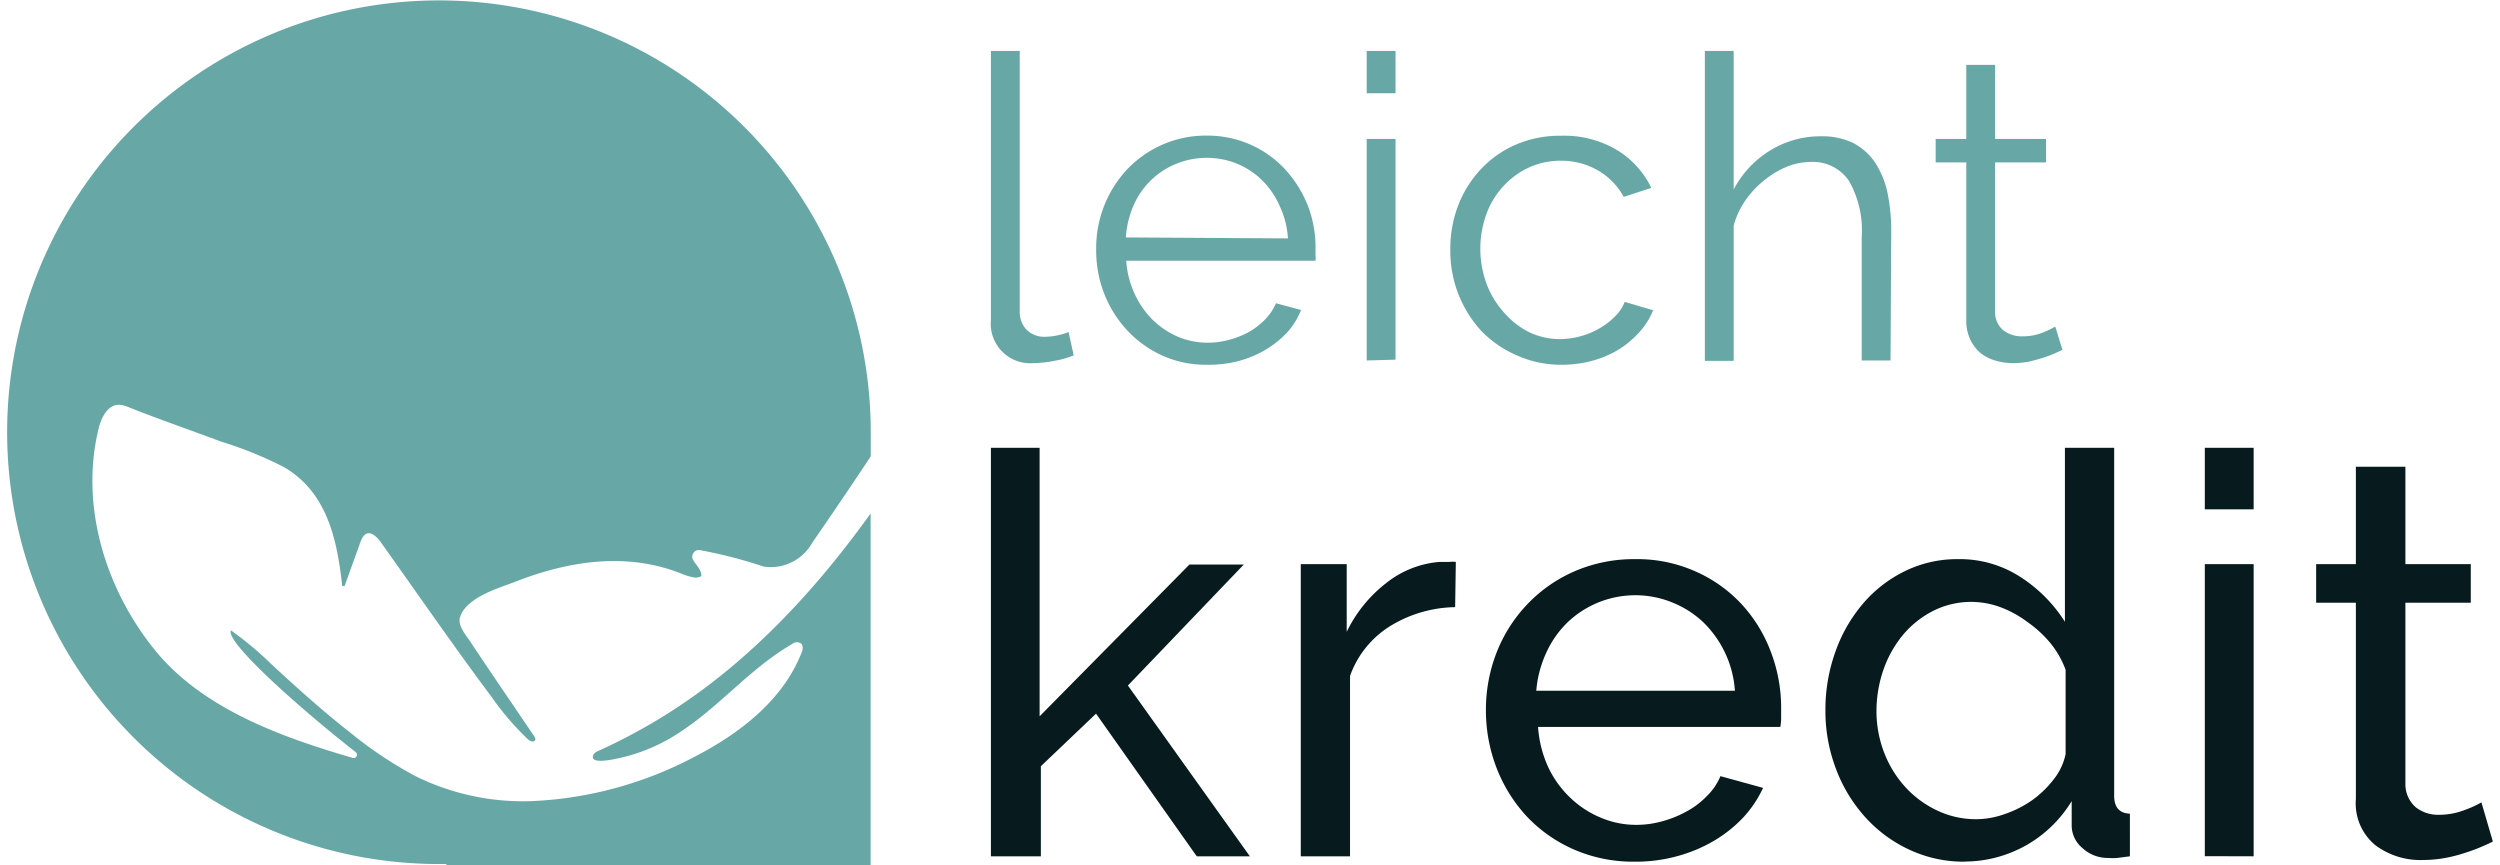
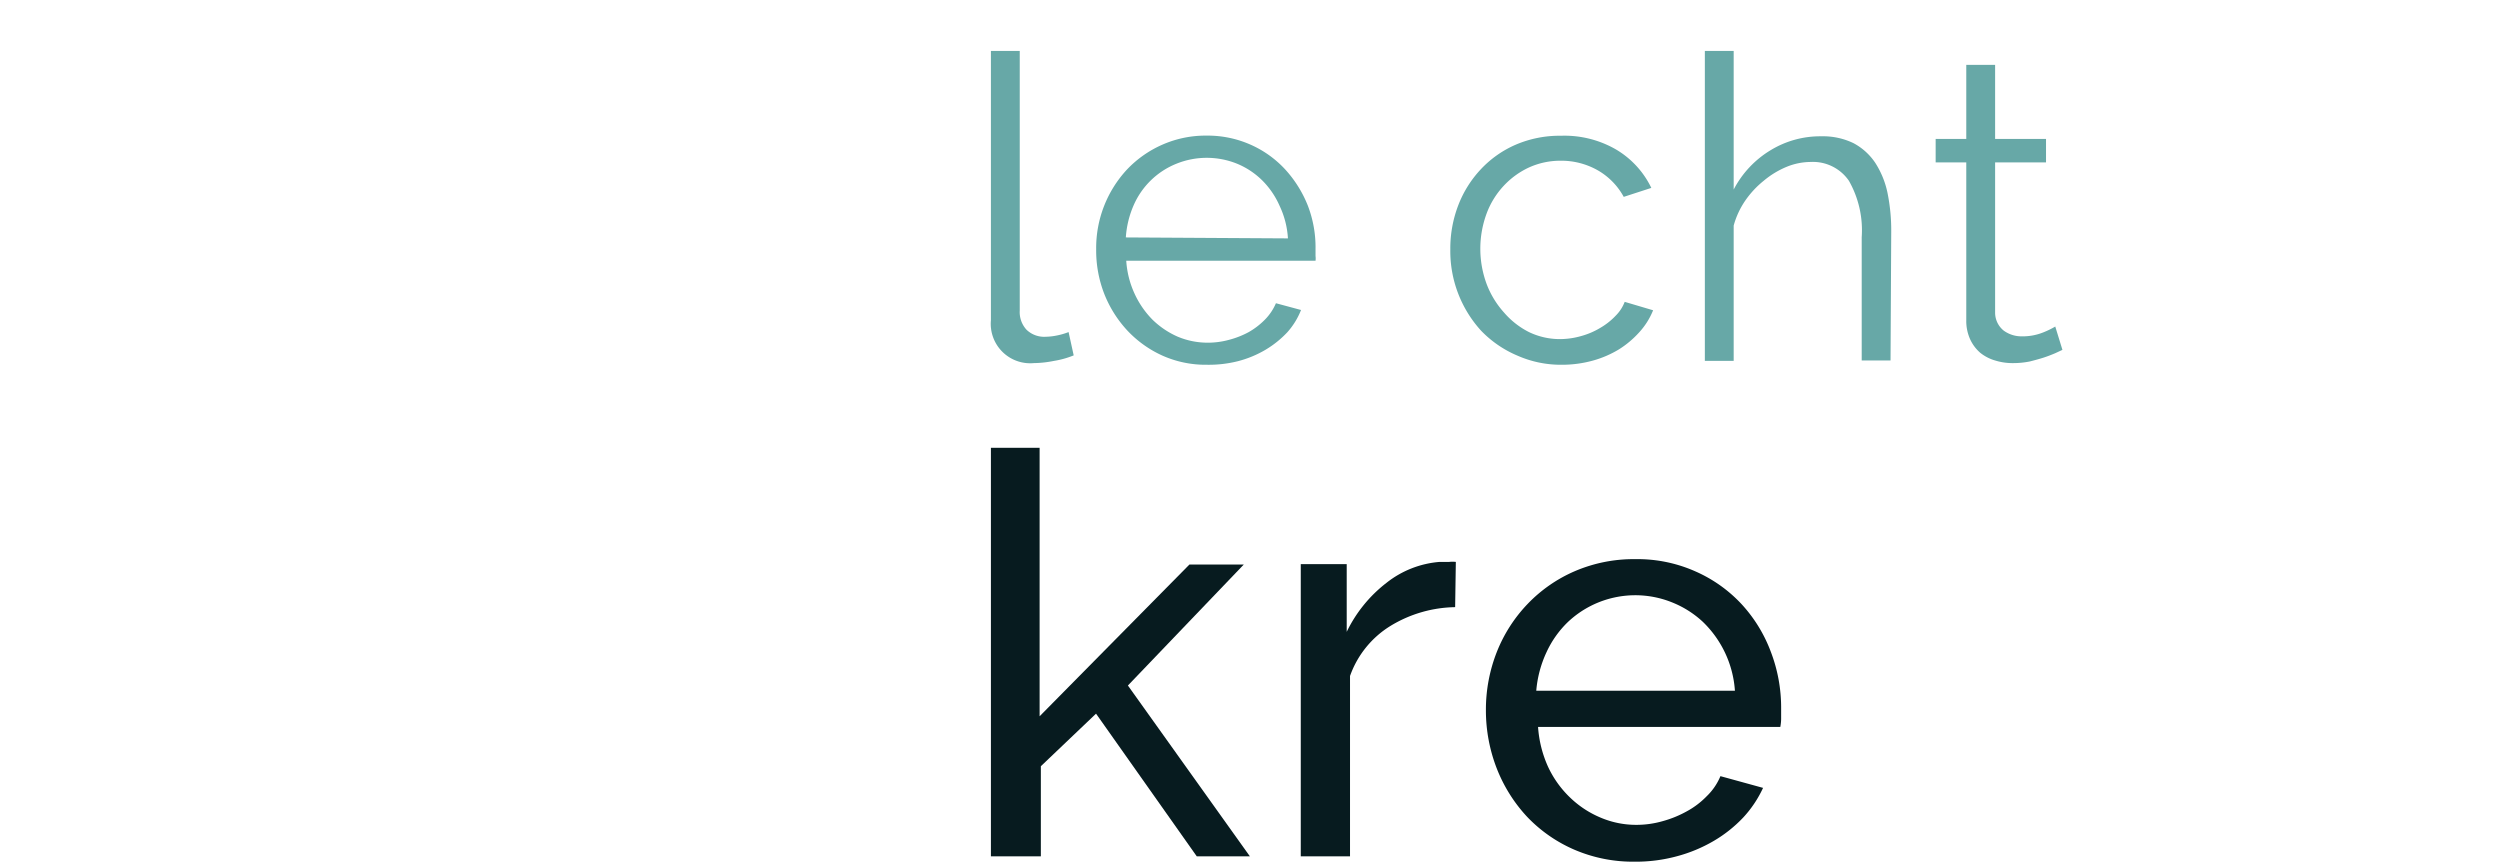
<svg xmlns="http://www.w3.org/2000/svg" id="Ebene_1" data-name="Ebene 1" viewBox="0 0 180.2 62.67" width="240" height="83">
  <defs>
    <style>.cls-1{fill:#67a8a7;}.cls-2{fill:#071b1f;}</style>
  </defs>
  <path class="cls-1" d="M71.47,4.62h2.09V23.44a1.89,1.89,0,0,0,.49,1.39,1.84,1.84,0,0,0,1.39.51,4.33,4.33,0,0,0,.8-.09A4.75,4.75,0,0,0,77.1,25l.37,1.69a6.48,6.48,0,0,1-1.43.4,7.78,7.78,0,0,1-1.46.16,2.86,2.86,0,0,1-3.11-3.11Z" transform="translate(-0.15 -0.93)" />
  <path class="cls-1" d="M87.12,27.37a7.68,7.68,0,0,1-3.21-.66,8,8,0,0,1-2.54-1.81,8.46,8.46,0,0,1-1.68-2.66A8.66,8.66,0,0,1,79.1,19a8.36,8.36,0,0,1,2.25-5.8,7.92,7.92,0,0,1,2.54-1.78,7.77,7.77,0,0,1,3.2-.66,7.68,7.68,0,0,1,3.21.66,7.59,7.59,0,0,1,2.51,1.8,8.58,8.58,0,0,1,1.63,2.61A8.42,8.42,0,0,1,95,19v.49a1.3,1.3,0,0,1,0,.34H81.28a6.68,6.68,0,0,0,.6,2.38,6.55,6.55,0,0,0,1.3,1.89A6.14,6.14,0,0,0,85,25.33a5.61,5.61,0,0,0,2.2.44,5.83,5.83,0,0,0,1.54-.21A6.35,6.35,0,0,0,90.16,25a5.37,5.37,0,0,0,1.17-.9,3.84,3.84,0,0,0,.8-1.19l1.82.49a5.37,5.37,0,0,1-1,1.62,7.24,7.24,0,0,1-1.57,1.26,7.73,7.73,0,0,1-2,.83A8.65,8.65,0,0,1,87.12,27.37ZM93,18.21a6.36,6.36,0,0,0-.6-2.35A6,6,0,0,0,91.13,14a5.66,5.66,0,0,0-1.81-1.2,5.87,5.87,0,0,0-4.41,0,5.7,5.7,0,0,0-3.09,3,6.93,6.93,0,0,0-.57,2.34Z" transform="translate(-0.15 -0.93)" />
-   <path class="cls-1" d="M98.71,7.69V4.62h2.09V7.69Zm0,19.37V11h2.09v16Z" transform="translate(-0.15 -0.93)" />
  <path class="cls-1" d="M104.77,19a8.74,8.74,0,0,1,.58-3.2A8,8,0,0,1,107,13.18a7.6,7.6,0,0,1,2.53-1.77,8.07,8.07,0,0,1,3.26-.64,7.46,7.46,0,0,1,4,1,6.52,6.52,0,0,1,2.55,2.78l-2,.65a4.94,4.94,0,0,0-1.89-1.93,5.36,5.36,0,0,0-2.69-.69,5.5,5.5,0,0,0-2.29.49,5.86,5.86,0,0,0-1.84,1.34,6,6,0,0,0-1.23,2,7.37,7.37,0,0,0,0,5.1,6.53,6.53,0,0,0,1.26,2.07A5.89,5.89,0,0,0,110.47,25a5.16,5.16,0,0,0,2.26.51,5.64,5.64,0,0,0,1.52-.22,5.48,5.48,0,0,0,1.4-.6,4.9,4.9,0,0,0,1.11-.88,2.83,2.83,0,0,0,.65-1l2.06.61a5.29,5.29,0,0,1-1,1.59A6.94,6.94,0,0,1,117,26.25a7.52,7.52,0,0,1-1.94.83,8.4,8.4,0,0,1-2.2.29,7.79,7.79,0,0,1-3.22-.66A7.93,7.93,0,0,1,107,24.9,8.57,8.57,0,0,1,104.77,19Z" transform="translate(-0.15 -0.93)" />
  <path class="cls-1" d="M136.68,27.06h-2.09V18.12a7.25,7.25,0,0,0-.93-4.09,3.16,3.16,0,0,0-2.76-1.36,4.67,4.67,0,0,0-1.77.36,6.39,6.39,0,0,0-1.64,1,6.8,6.8,0,0,0-1.34,1.44,6,6,0,0,0-.84,1.81v9.81h-2.09V4.62h2.09V14.67A7.21,7.21,0,0,1,128,11.81a6.9,6.9,0,0,1,3.66-1,5.06,5.06,0,0,1,2.34.5,4.36,4.36,0,0,1,1.57,1.42,6.44,6.44,0,0,1,.89,2.18,13.64,13.64,0,0,1,.27,2.82Z" transform="translate(-0.15 -0.93)" />
  <path class="cls-1" d="M149.14,26.29l-.54.25c-.24.1-.51.21-.82.31s-.65.19-1,.28a6.11,6.11,0,0,1-1.23.12,4.24,4.24,0,0,1-1.29-.19,3.09,3.09,0,0,1-1.08-.56,2.88,2.88,0,0,1-.74-1,3.2,3.2,0,0,1-.27-1.36V12.7h-2.22V11h2.22V5.63h2.09V11h3.69V12.7h-3.69V23.59a1.67,1.67,0,0,0,.63,1.31,2.19,2.19,0,0,0,1.3.41,4,4,0,0,0,1.57-.29,6.17,6.17,0,0,0,.86-.42Z" transform="translate(-0.15 -0.93)" />
  <path class="cls-2" d="M86.39,63l-7.3-10.34-4,3.81V63H71.47V33.39H75V52.85l10.86-11h3.94L81.4,50.62,90.24,63Z" transform="translate(-0.15 -0.93)" />
  <path class="cls-2" d="M105.12,44.94a9.26,9.26,0,0,0-4.72,1.38,7,7,0,0,0-2.9,3.61V63H93.93V41.82h3.33v4.91a9.94,9.94,0,0,1,2.88-3.55A7.11,7.11,0,0,1,104,41.66h.69a2.21,2.21,0,0,1,.48,0Z" transform="translate(-0.15 -0.93)" />
  <path class="cls-2" d="M118.14,63.39a10.77,10.77,0,0,1-4.38-.87,10.44,10.44,0,0,1-3.41-2.37,11,11,0,0,1-2.21-3.51,11.61,11.61,0,0,1-.79-4.24,11.41,11.41,0,0,1,.79-4.21,10.71,10.71,0,0,1,2.24-3.49,10.48,10.48,0,0,1,3.42-2.37,10.81,10.81,0,0,1,4.38-.87,10.33,10.33,0,0,1,4.36.89,10.13,10.13,0,0,1,3.34,2.37A10.53,10.53,0,0,1,128,48.17a11.33,11.33,0,0,1,.75,4.07c0,.3,0,.57,0,.81a3.3,3.3,0,0,1-.06.57H111.13a8.36,8.36,0,0,0,.72,2.88,7.4,7.4,0,0,0,1.59,2.23,7.15,7.15,0,0,0,2.21,1.46,6.58,6.58,0,0,0,2.61.53,6.89,6.89,0,0,0,1.91-.27,7.84,7.84,0,0,0,1.74-.71,5.94,5.94,0,0,0,1.44-1.09,4.33,4.33,0,0,0,1-1.46l3.09.85A8.26,8.26,0,0,1,126,60.19a9.63,9.63,0,0,1-2.11,1.68A10.74,10.74,0,0,1,121.18,63,11.32,11.32,0,0,1,118.14,63.39ZM125.4,51A7.65,7.65,0,0,0,123.07,46a7.16,7.16,0,0,0-2.21-1.4,7.12,7.12,0,0,0-7.57,1.42,7.24,7.24,0,0,0-1.54,2.17A8.19,8.19,0,0,0,111,51Z" transform="translate(-0.15 -0.93)" />
-   <path class="cls-2" d="M142.06,63.39A9.31,9.31,0,0,1,138,62.5a9.88,9.88,0,0,1-3.2-2.39,10.85,10.85,0,0,1-2.09-3.49,11.73,11.73,0,0,1-.75-4.18,12.4,12.4,0,0,1,.71-4.23,11,11,0,0,1,2-3.51,9.41,9.41,0,0,1,3.05-2.37,8.59,8.59,0,0,1,3.87-.87,8.05,8.05,0,0,1,4.56,1.33A10.58,10.58,0,0,1,149.32,46V33.39h3.57V58.61c0,.84.38,1.27,1.14,1.3V63l-.92.12a5.12,5.12,0,0,1-.67,0,2.69,2.69,0,0,1-1.84-.71,2.13,2.13,0,0,1-.79-1.64V59a9.09,9.09,0,0,1-7.75,4.38Zm.86-3.08a6.09,6.09,0,0,0,2-.36,7.9,7.9,0,0,0,2-1,7.36,7.36,0,0,0,1.58-1.52,4.38,4.38,0,0,0,.87-1.84V49.48a6.86,6.86,0,0,0-1.09-1.92A8.49,8.49,0,0,0,146.58,46a7.8,7.8,0,0,0-1.94-1.06,6.12,6.12,0,0,0-4.91.29A7,7,0,0,0,137.54,47a8.2,8.2,0,0,0-1.4,2.55,9.28,9.28,0,0,0-.48,2.94,8.36,8.36,0,0,0,.56,3A7.89,7.89,0,0,0,137.77,58a7.38,7.38,0,0,0,2.29,1.68A6.51,6.51,0,0,0,142.92,60.31Z" transform="translate(-0.15 -0.93)" />
-   <path class="cls-2" d="M159.46,37.85V33.39H163v4.46Zm0,25.14V41.82H163V63Z" transform="translate(-0.15 -0.93)" />
-   <path class="cls-2" d="M180.34,61.93c-.21.11-.5.24-.85.39a12.4,12.4,0,0,1-1.2.44,10.71,10.71,0,0,1-1.46.37,9.63,9.63,0,0,1-1.64.14,5.44,5.44,0,0,1-3.36-1.07,3.92,3.92,0,0,1-1.42-3.35V44.62h-2.88v-2.8h2.88V34.76H174v7.06h4.74v2.8H174V57.76a2.2,2.2,0,0,0,.77,1.7,2.6,2.6,0,0,0,1.62.53,5.17,5.17,0,0,0,1.92-.35,7.68,7.68,0,0,0,1.2-.55Z" transform="translate(-0.15 -0.93)" />
-   <path class="cls-1" d="M46.57,53.54c-1.14.65-2.3,1.25-3.49,1.79-.19.08-.4.18-.45.38-.24.79,2.31.07,2.59,0a13,13,0,0,0,3.83-1.79c2.83-1.87,5-4.56,8-6.3a.53.53,0,0,1,.71,0,.66.66,0,0,1,0,.58c-1.33,3.45-4.46,5.86-7.65,7.52A27.82,27.82,0,0,1,38.18,59h0a17.6,17.6,0,0,1-8.42-1.81,29.17,29.17,0,0,1-4.67-3.11c-2-1.56-3.9-3.27-5.77-5a24.41,24.41,0,0,0-2.94-2.46c-.44.83,5.07,5.72,9.06,8.84a.24.24,0,0,1-.22.41C20,54.35,14.45,52.33,11,48.21,7.32,43.76,5.41,37.64,6.79,32c.19-.79.64-1.71,1.45-1.73a2,2,0,0,1,.71.17c2.23.89,4.5,1.67,6.75,2.51a28,28,0,0,1,4.51,1.83c3.15,1.83,3.87,5.26,4.24,8.63l.17,0,1.13-3.14c.1-.28.25-.61.54-.68s.66.25.88.54c2.69,3.77,5.33,7.6,8.1,11.31a20.58,20.58,0,0,0,2.65,3.09c.16.14.48.24.53,0a.37.37,0,0,0-.08-.22c-1.54-2.29-3.11-4.56-4.63-6.86-.33-.5-1-1.23-.72-1.87.46-1.3,2.65-2,3.79-2.41,4-1.6,8.36-2.28,12.42-.58a4.08,4.08,0,0,0,.8.21c.21,0,.45-.06.45-.16,0-.43-.4-.76-.6-1.13a.48.48,0,0,1,.46-.71A33.85,33.85,0,0,1,55,42a3.45,3.45,0,0,0,3.52-1.73c1.43-2.07,2.85-4.16,4.24-6.26v-1.1h0v-.66a31.3,31.3,0,1,0-31.3,31.31H32v.07H62.75V38.15C58.37,44.25,53.12,49.79,46.57,53.54Z" transform="translate(-0.15 -0.93)" />
</svg>